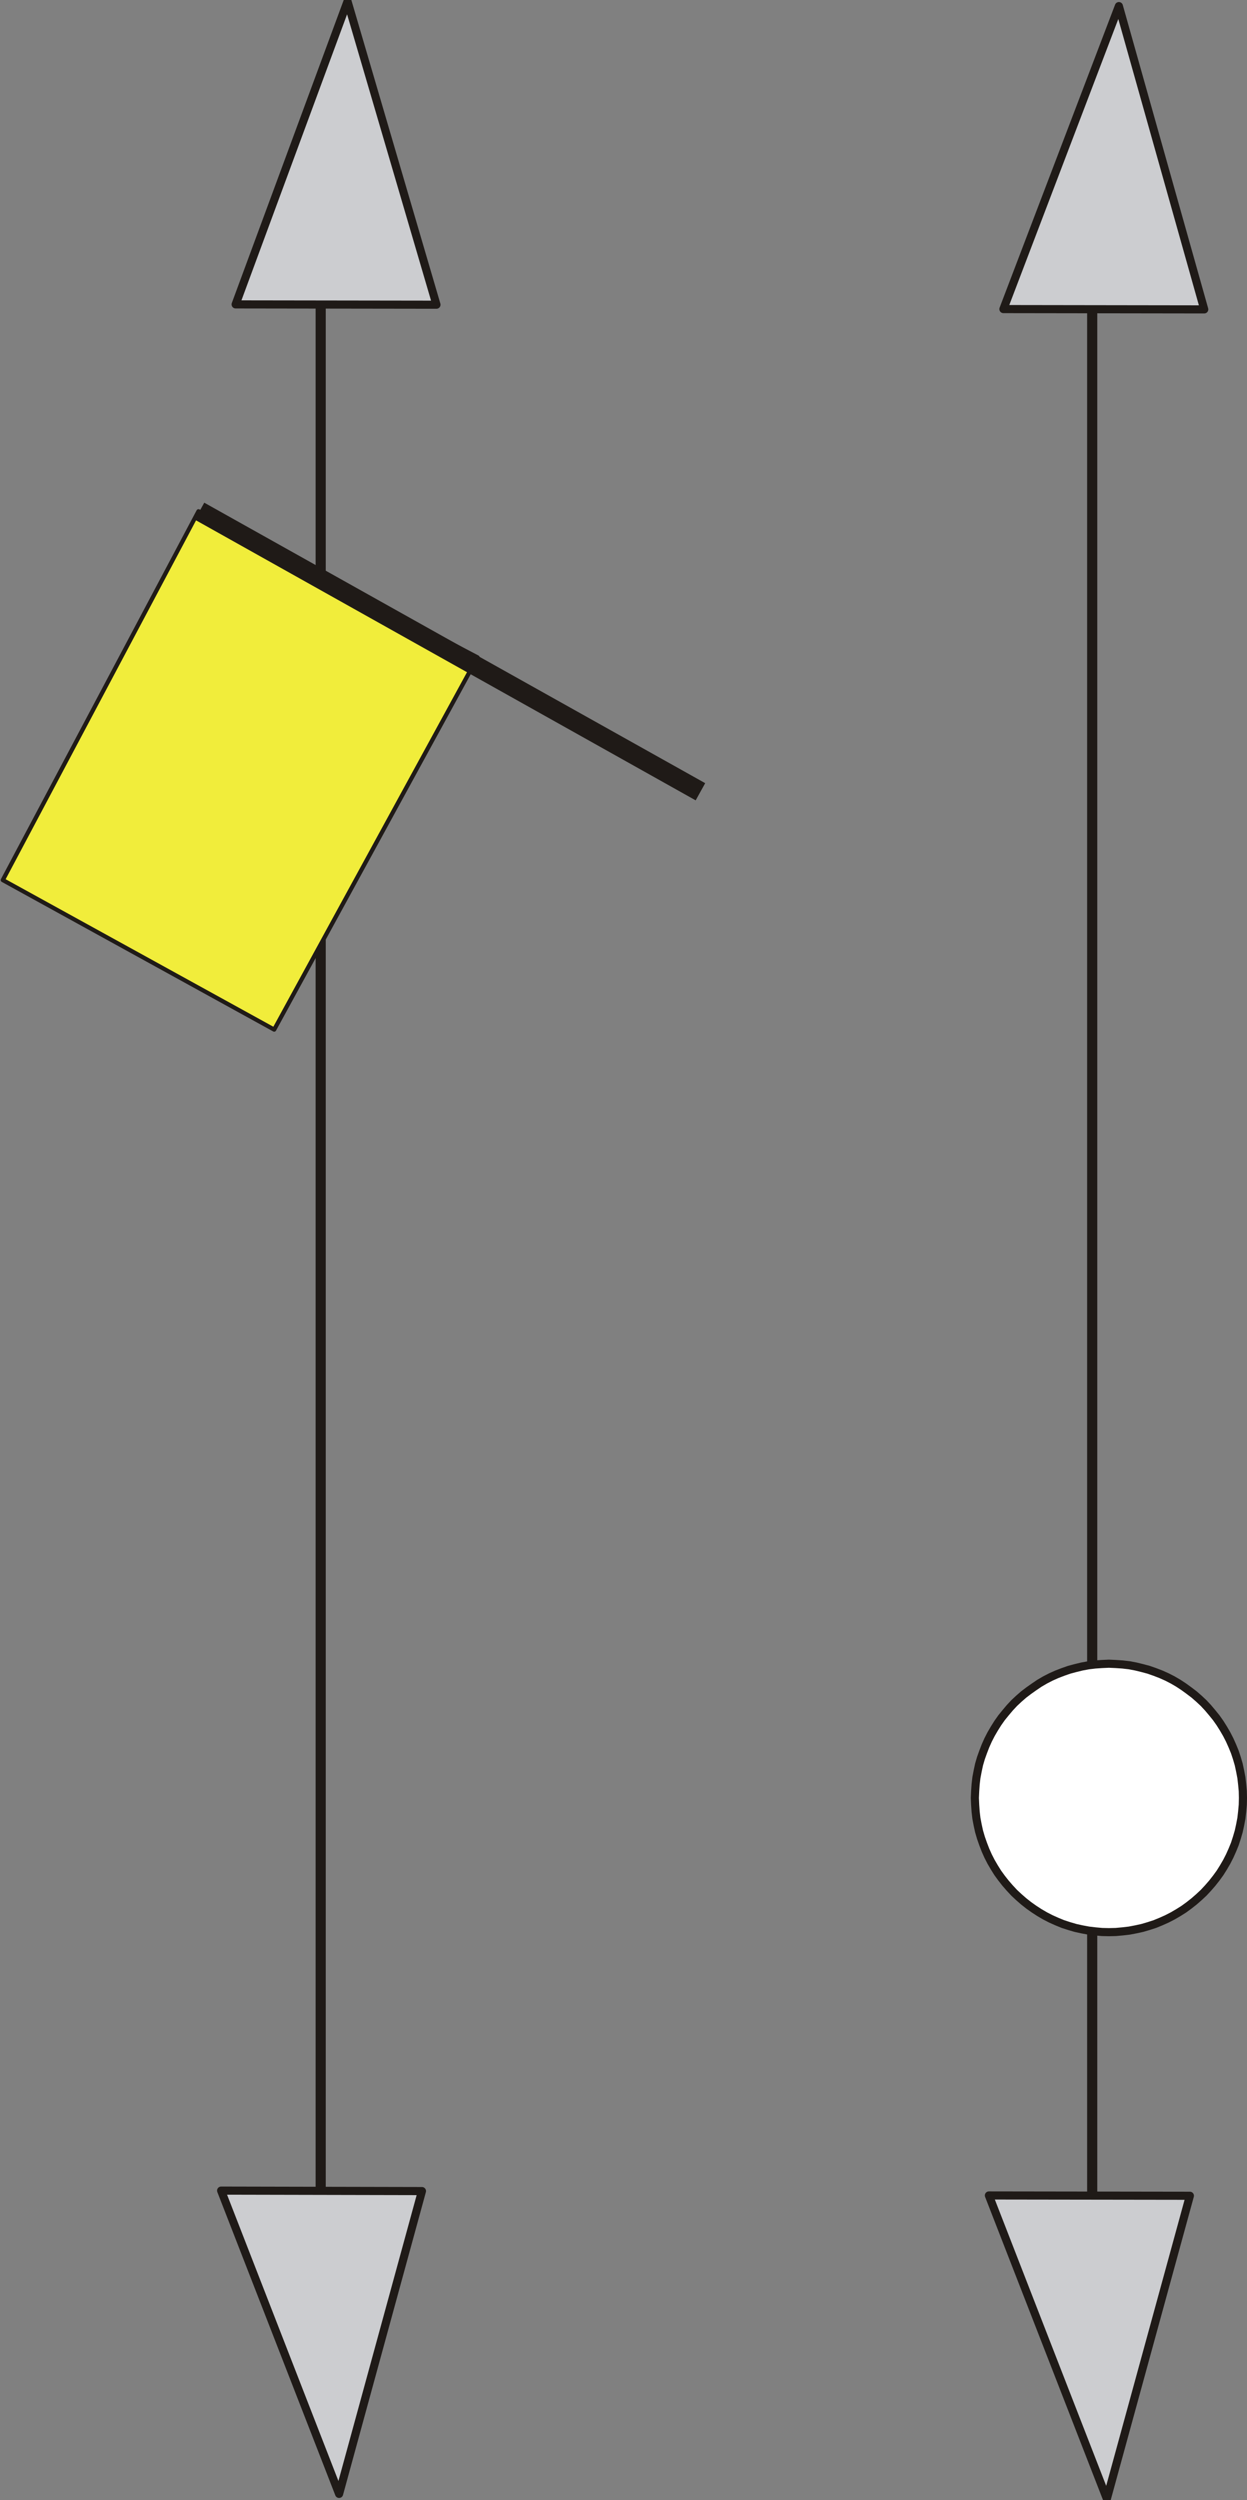
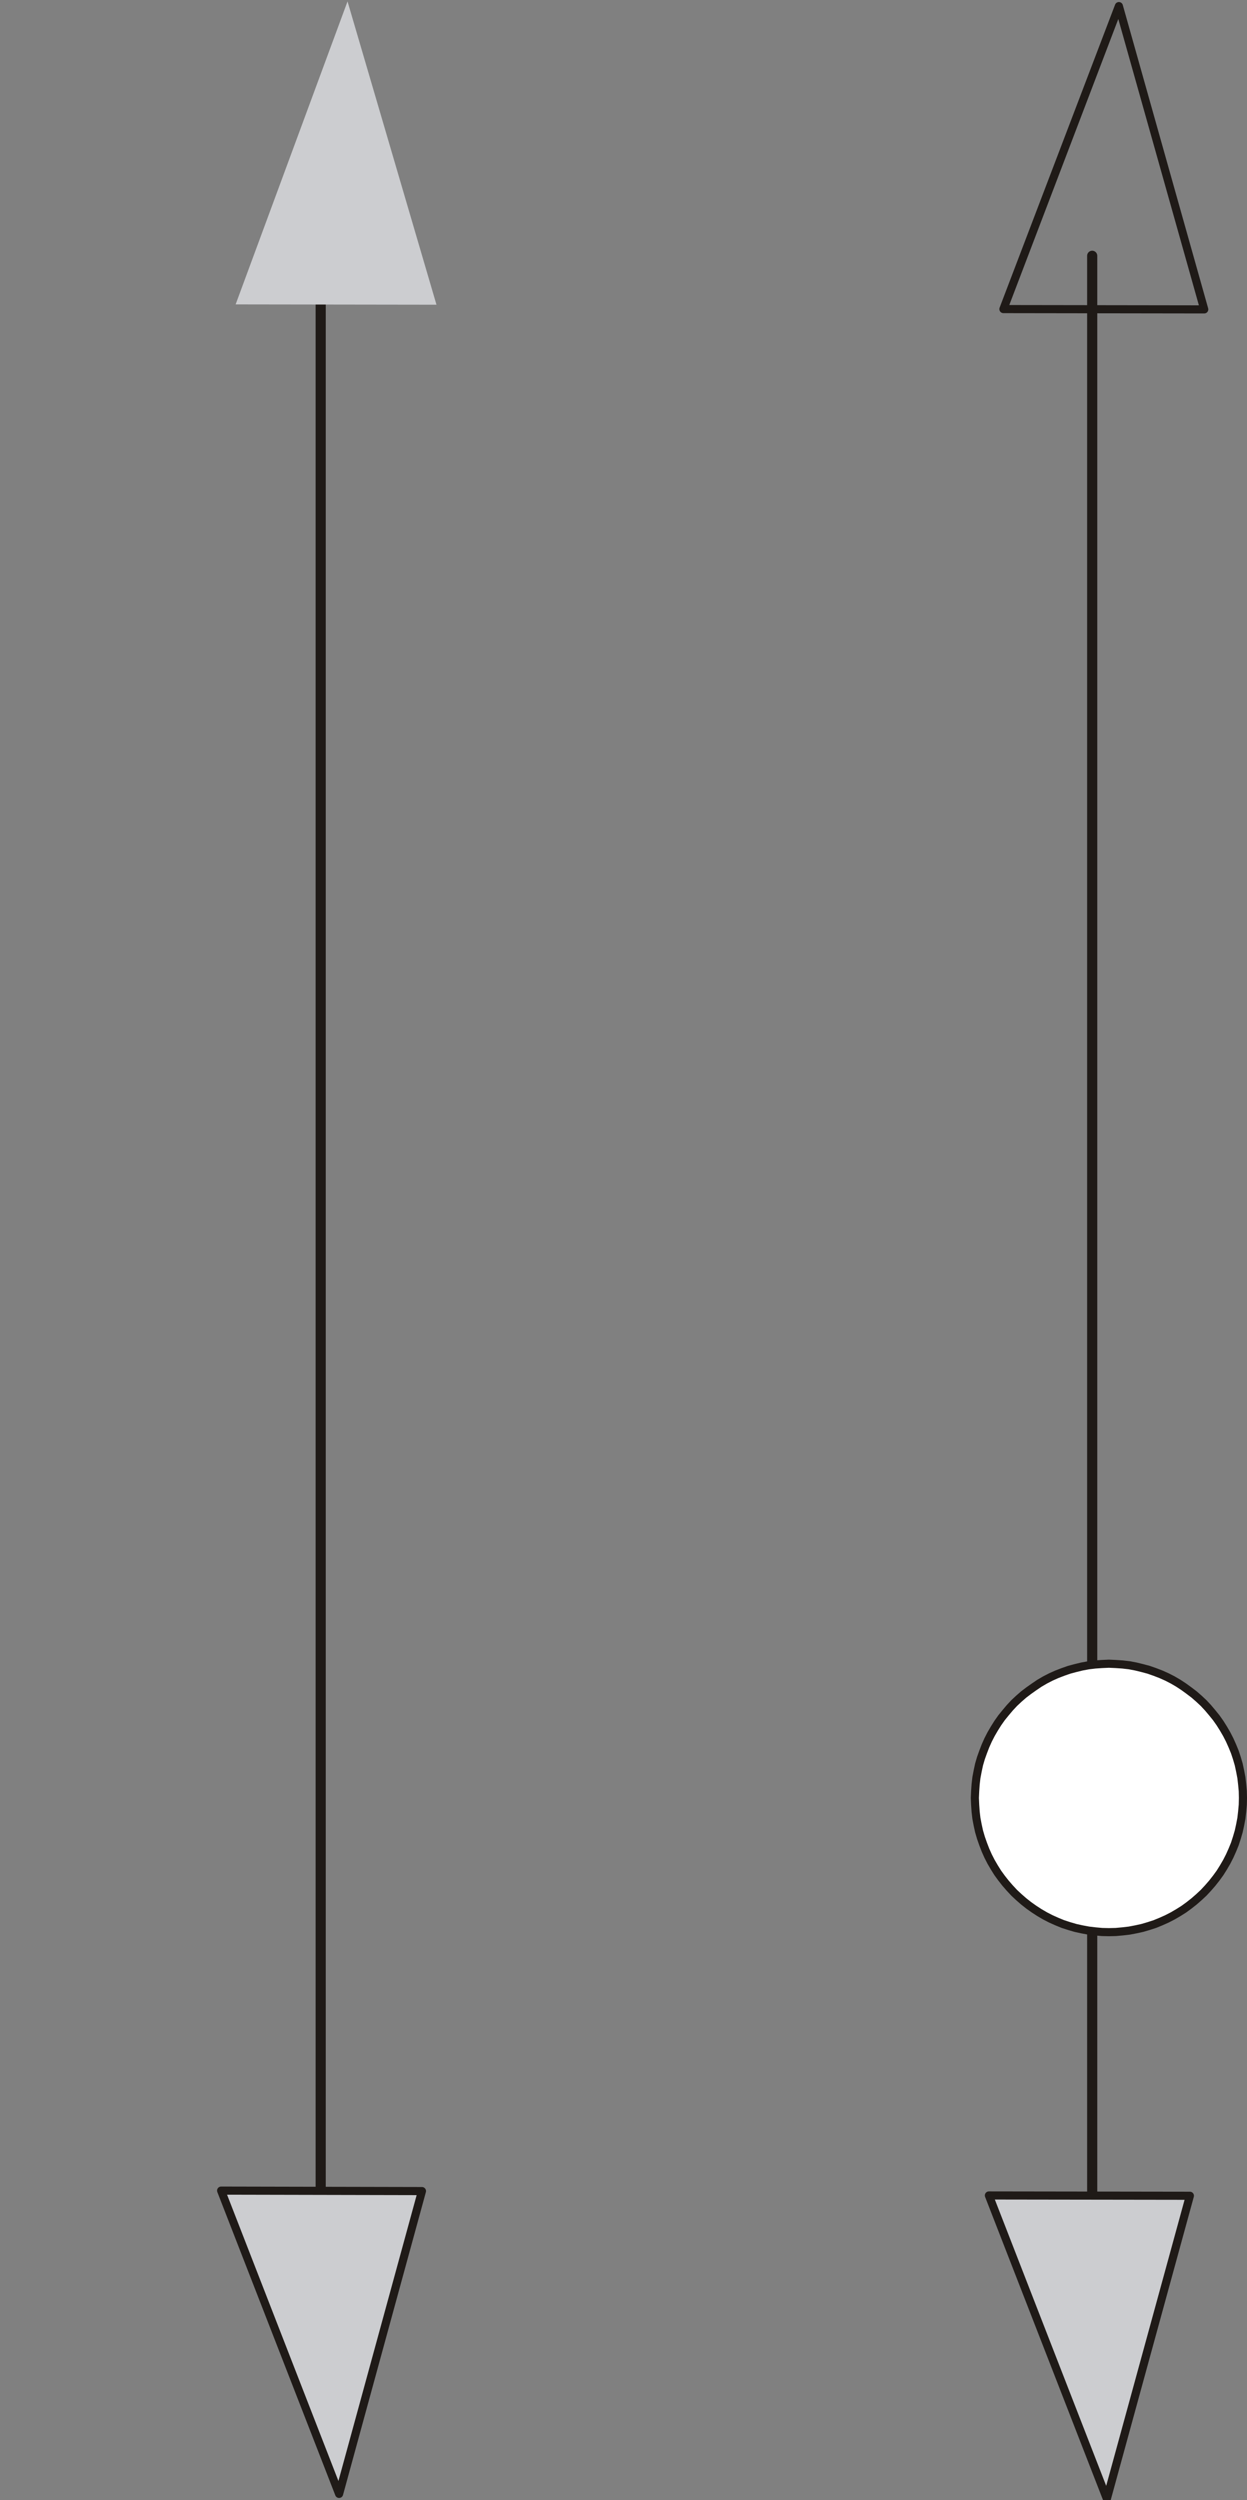
<svg xmlns="http://www.w3.org/2000/svg" fill-rule="evenodd" height="1.77in" preserveAspectRatio="none" stroke-linecap="round" viewBox="0 0 7991 16000" width="0.883in">
  <rect x="0" y="0" width="7991" height="16000" fill="#808080" stroke="none" />
  <style type="text/css">
.brush0 { fill: rgb(255,255,255); }
.pen0 { stroke: rgb(0,0,0); stroke-width: 1; stroke-linejoin: round; }
.brush1 { fill: none; }
.pen1 { stroke: rgb(31,26,23); stroke-width: 65; stroke-linejoin: round; }
.brush2 { fill: rgb(241,237,59); }
.pen2 { stroke: none; }
.pen3 { stroke: rgb(31,26,23); stroke-width: 27; stroke-linejoin: round; }
.brush3 { fill: rgb(31,26,23); }
.brush4 { fill: rgb(204,205,208); }
.pen4 { stroke: rgb(31,26,23); stroke-width: 52; stroke-linejoin: round; }
</style>
  <g>
    <polyline class="pen1" fill="none" points="2055,14279 2055,1677" />
-     <polygon class="pen2 brush2" points="18,5632 1272,3272 3060,4207 1757,6589 18,5632" />
-     <polyline class="pen3" fill="none" points="18,5632 1272,3272 3060,4207 1757,6589 18,5632" />
-     <polygon class="pen2 brush3" fill-rule="nonzero" points="1279,3271 1249,3326 4458,5122 4519,5012 1309,3217 1279,3271" />
    <polyline class="pen1" fill="none" points="6999,14239 6999,1637" />
    <polygon class="pen2 brush4" points="1417,14019 2173,15960 2704,14022 1417,14019" />
    <polyline class="pen4" fill="none" points="1417,14019 2173,15960 2704,14022 1417,14019" />
-     <polygon class="pen2 brush4" points="7717,1980 7170,39 6430,1978 7717,1980" />
    <polyline class="pen4" fill="none" points="7717,1980 7170,39 6430,1978 7717,1980" />
    <polygon class="pen2 brush4" points="6337,14050 7093,15991 7625,14052 6337,14050" />
    <polyline class="pen4" fill="none" points="6337,14050 7093,15991 7625,14052 6337,14050" />
    <polygon class="pen2 brush4" points="2797,1950 2227,9 1510,1948 2797,1950" />
-     <polyline class="pen4" fill="none" points="2797,1950 2227,9 1510,1948 2797,1950" />
    <polygon class="pen2 brush0" points="6247,11506 6249,11462 6252,11419 6257,11376 6265,11334 6274,11292 6286,11251 6300,11212 6315,11173 6332,11135 6351,11098 6372,11062 6394,11027 6418,10993 6444,10961 6471,10929 6499,10899 6529,10871 6560,10844 6593,10819 6627,10795 6661,10772 6697,10751 6734,10732 6772,10715 6811,10700 6851,10686 6892,10675 6933,10665 6976,10657 7018,10652 7062,10649 7106,10647 7150,10649 7194,10652 7237,10657 7279,10665 7320,10675 7361,10686 7401,10700 7440,10715 7478,10732 7515,10751 7551,10772 7586,10795 7619,10819 7652,10844 7683,10871 7713,10899 7741,10929 7768,10961 7794,10993 7818,11027 7840,11062 7861,11098 7880,11135 7897,11173 7913,11212 7926,11251 7938,11292 7947,11334 7955,11376 7960,11419 7964,11462 7965,11506 7964,11550 7960,11594 7955,11637 7947,11679 7938,11720 7926,11761 7913,11801 7897,11840 7880,11878 7861,11915 7840,11951 7818,11986 7794,12019 7768,12052 7741,12083 7713,12113 7683,12141 7652,12168 7619,12194 7586,12218 7551,12240 7515,12261 7478,12280 7440,12297 7401,12313 7361,12326 7320,12338 7279,12347 7237,12355 7194,12360 7150,12364 7106,12365 7062,12364 7018,12360 6976,12355 6933,12347 6892,12338 6851,12326 6811,12313 6772,12297 6734,12280 6697,12261 6661,12240 6627,12218 6593,12194 6560,12168 6529,12141 6499,12113 6471,12083 6444,12052 6418,12019 6394,11986 6372,11951 6351,11915 6332,11878 6315,11840 6300,11801 6286,11761 6274,11720 6265,11679 6257,11637 6252,11594 6249,11550 6247,11506" />
    <polyline class="pen4" fill="none" points="6247,11506 6249,11462 6252,11419 6257,11376 6265,11334 6274,11292 6286,11251 6300,11212 6315,11173 6332,11135 6351,11098 6372,11062 6394,11027 6418,10993 6444,10961 6471,10929 6499,10899 6529,10871 6560,10844 6593,10819 6627,10795 6661,10772 6697,10751 6734,10732 6772,10715 6811,10700 6851,10686 6892,10675 6933,10665 6976,10657 7018,10652 7062,10649 7106,10647 7150,10649 7194,10652 7237,10657 7279,10665 7320,10675 7361,10686 7401,10700 7440,10715 7478,10732 7515,10751 7551,10772 7586,10795 7619,10819 7652,10844 7683,10871 7713,10899 7741,10929 7768,10961 7794,10993 7818,11027 7840,11062 7861,11098 7880,11135 7897,11173 7913,11212 7926,11251 7938,11292 7947,11334 7955,11376 7960,11419 7964,11462 7965,11506 7964,11550 7960,11594 7955,11637 7947,11679 7938,11720 7926,11761 7913,11801 7897,11840 7880,11878 7861,11915 7840,11951 7818,11986 7794,12019 7768,12052 7741,12083 7713,12113 7683,12141 7652,12168 7619,12194 7586,12218 7551,12240 7515,12261 7478,12280 7440,12297 7401,12313 7361,12326 7320,12338 7279,12347 7237,12355 7194,12360 7150,12364 7106,12365 7062,12364 7018,12360 6976,12355 6933,12347 6892,12338 6851,12326 6811,12313 6772,12297 6734,12280 6697,12261 6661,12240 6627,12218 6593,12194 6560,12168 6529,12141 6499,12113 6471,12083 6444,12052 6418,12019 6394,11986 6372,11951 6351,11915 6332,11878 6315,11840 6300,11801 6286,11761 6274,11720 6265,11679 6257,11637 6252,11594 6249,11550 6247,11506" />
  </g>
</svg>